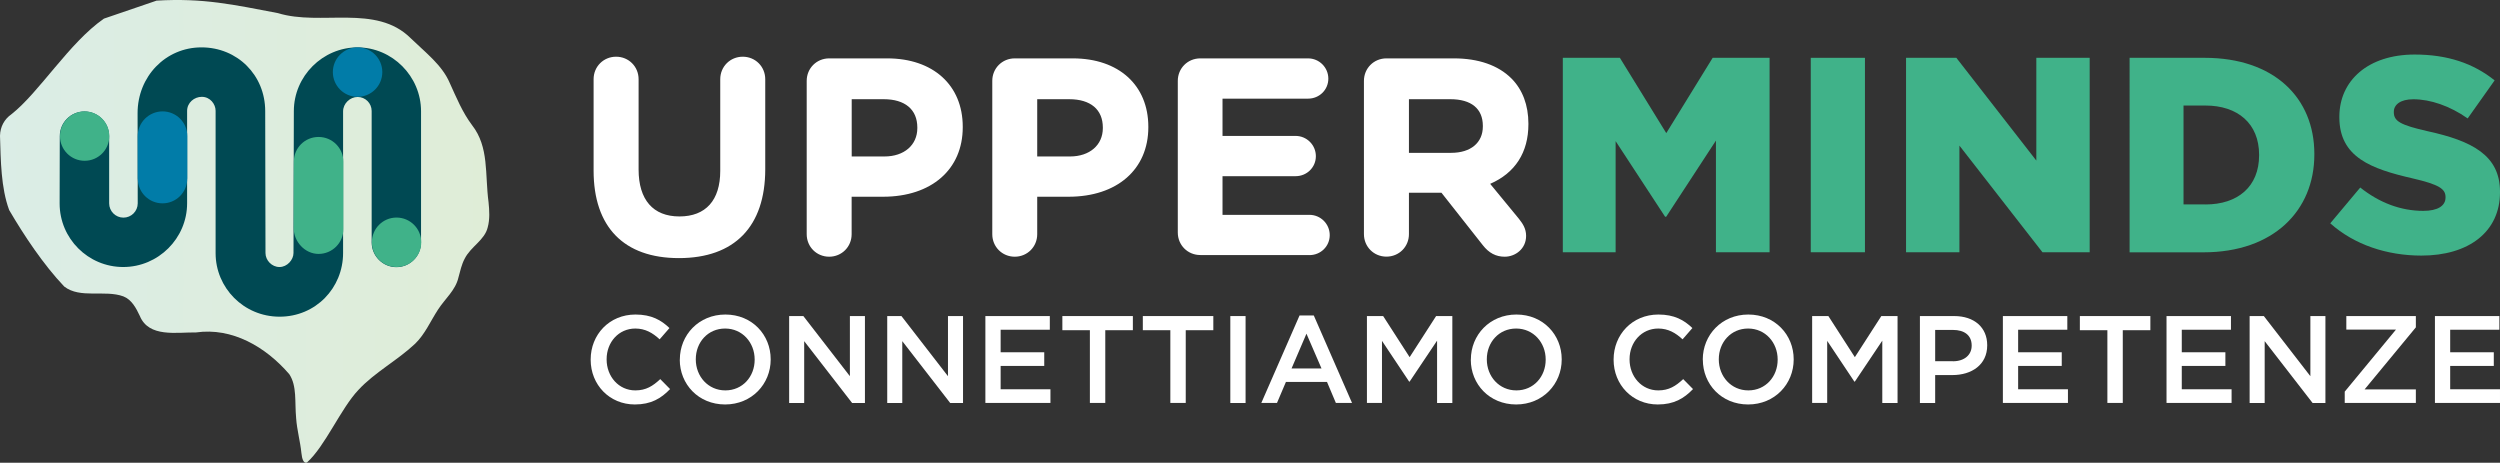
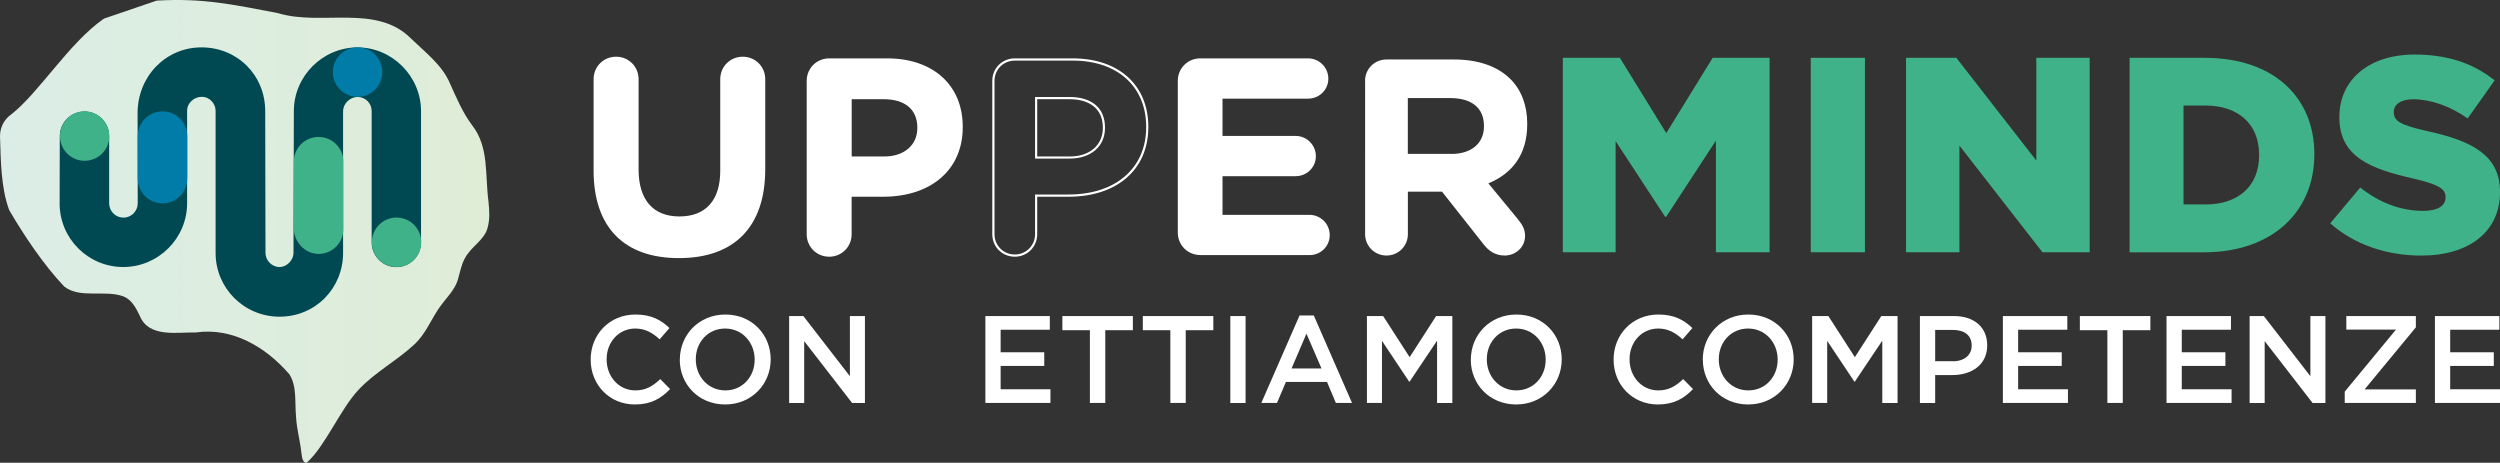
<svg xmlns="http://www.w3.org/2000/svg" id="Livello_2" data-name="Livello 2" viewBox="0 0 358.87 66.42">
  <rect x="0" y="0" width="358.87" height="66.42" fill="#333333" stroke="none" />
  <defs>
    <style>      .cls-1 {        fill: #40b289;      }      .cls-2 {        fill: #017ca8;      }      .cls-3 {        fill: #fff;      }      .cls-4 {        fill: #004953;      }      .cls-5 {        fill: url(#Sfumatura_senza_nome);      }    </style>
    <linearGradient id="Sfumatura_senza_nome" data-name="Sfumatura senza nome" x1="0" y1="34.79" x2="70.24" y2="34.79" gradientTransform="translate(0 68) scale(1 -1)" gradientUnits="userSpaceOnUse">
      <stop offset="0" stop-color="#dbede6" />
      <stop offset="1" stop-color="#dfedd7" />
    </linearGradient>
  </defs>
  <g id="Livello_1-2" data-name="Livello 1">
    <g>
      <g>
        <path class="cls-5" d="M14.9,2.69C9.94,6.13,5.65,13.24,1.64,16.4c-1.01.7-1.61,1.79-1.64,3.09.11,3.54.13,7.47,1.32,10.67,2.12,3.63,4.93,7.85,7.9,10.97,2.29,1.78,5.83.44,8.48,1.41,1.21.47,1.84,1.69,2.37,2.81,1.29,3.14,5.29,2.33,8.07,2.37,5.18-.74,10,2.06,13.39,6,1.12,1.7.76,3.96.98,6.31.11,1.65.6,3.4.75,4.96.09.94.34,1.58.8,1.4,2.6-2.31,4.86-7.76,7.39-10.42,2.33-2.52,5.62-4.25,8.14-6.63,1.42-1.37,2.21-3.25,3.28-4.89,1-1.55,2.52-2.79,2.93-4.59.26-.93.45-1.89.91-2.74.89-1.75,2.87-2.65,3.3-4.49.32-1.17.24-2.39.12-3.6-.54-4.07.1-7.9-2.37-11.07-1.39-1.85-2.25-3.97-3.2-6.05-1.1-2.58-3.47-4.35-5.61-6.43-4.98-4.95-12.91-1.7-19.06-3.6C33.55.68,29.22-.31,22.48.09l-7.58,2.59h0Z" />
        <g>
          <path class="cls-4" d="M51.33,6.8c-5.01,0-9.15,4.13-9.15,9.15l-.05,20.37c0,.98-.91,2.01-2.01,2.01s-2.01-.96-2.01-2.01l-.04-20.37c0-5.16-3.99-9.15-9.15-9.15s-9.17,4.19-9.17,9.44l.02,12.95c0,1.13-.92,2.05-2.05,2.05s-2.05-.92-2.05-2.05v-9.65c0-1.95-1.59-3.54-3.55-3.54s-3.54,1.59-3.54,3.54l-.02,9.67c0,5.03,4.09,9.12,9.13,9.12s9.17-4.12,9.17-9.15v-13.26c0-1.18,1.02-2.02,2.11-2.02,1.21,0,1.98,1.06,1.98,2v20.45c0,4.95,4.02,9.11,9.19,9.11s9.11-4.11,9.11-9.15V15.98c0-1.11.98-2.06,2.09-2.06s2.01.9,2.01,2.01v18.87c0,1.95,1.6,3.55,3.55,3.55s3.54-1.59,3.54-3.54V15.97c0-5.01-4.12-9.17-9.14-9.17h.03Z" />
          <path class="cls-1" d="M15.69,19.54c0,1.96-1.58,3.54-3.54,3.54s-3.54-1.59-3.54-3.54,1.59-3.55,3.54-3.55,3.54,1.59,3.54,3.55Z" />
          <path class="cls-1" d="M60.47,34.78c0,1.96-1.59,3.55-3.55,3.55s-3.54-1.59-3.54-3.55,1.58-3.55,3.54-3.55,3.55,1.59,3.55,3.55Z" />
          <path class="cls-1" d="M49.29,23.21c0-1.96-1.59-3.55-3.56-3.55s-3.55,1.58-3.55,3.54v.05l-.02,9.38v.1s0-.04,0,0c0,1.96,1.61,3.72,3.57,3.72s3.56-1.59,3.56-3.55v-.11h0v-9.57h0Z" />
          <path class="cls-2" d="M26.89,25.64v-6.1h0c0-1.96-1.59-3.55-3.55-3.55s-3.57,1.59-3.57,3.55v6.13h.01c.02,1.95,1.6,3.52,3.55,3.52s3.53-1.57,3.55-3.52h0v-.02h.01Z" />
          <circle class="cls-2" cx="51.33" cy="10.35" r="3.55" />
        </g>
      </g>
      <g>
        <g>
          <g>
            <path class="cls-3" d="M85.37,24.49v-13.12c0-1.71,1.36-3.07,3.07-3.07s3.07,1.36,3.07,3.07v12.96c0,4.55,2.27,6.9,6.02,6.9s6.02-2.27,6.02-6.7v-13.16c0-1.71,1.36-3.07,3.07-3.07s3.07,1.36,3.07,3.07v12.92c0,8.45-4.74,12.6-12.24,12.6s-12.08-4.19-12.08-12.4Z" />
            <path class="cls-3" d="M97.45,37.05c-7.89,0-12.24-4.46-12.24-12.56v-13.12c0-1.81,1.42-3.23,3.23-3.23s3.23,1.42,3.23,3.23v12.96c0,4.35,2.08,6.74,5.86,6.74s5.86-2.32,5.86-6.54v-13.16c0-1.81,1.42-3.23,3.23-3.23s3.23,1.42,3.23,3.23v12.92c0,8.23-4.4,12.76-12.4,12.76h0ZM88.44,8.46c-1.63,0-2.91,1.28-2.91,2.91v13.12c0,7.89,4.23,12.24,11.92,12.24s12.08-4.42,12.08-12.44v-12.92c0-1.63-1.28-2.91-2.91-2.91s-2.91,1.28-2.91,2.91v13.16c0,4.36-2.25,6.86-6.18,6.86s-6.18-2.57-6.18-7.05v-12.96c0-1.63-1.28-2.91-2.91-2.91h0Z" />
          </g>
          <g>
            <path class="cls-3" d="M115.96,11.61c0-1.71,1.36-3.07,3.07-3.07h8.33c6.66,0,10.69,3.95,10.69,9.65v.08c0,6.46-5.02,9.81-11.28,9.81h-4.67v5.54c0,1.71-1.36,3.07-3.07,3.07s-3.07-1.36-3.07-3.07c0,0,0-22.01,0-22.01ZM126.96,22.62c3.07,0,4.86-1.83,4.86-4.23v-.08c0-2.75-1.91-4.23-4.98-4.23h-4.75v8.53h4.87Z" />
            <path class="cls-3" d="M119.03,36.85c-1.81,0-3.23-1.42-3.23-3.23V11.61c0-1.81,1.42-3.23,3.23-3.23h8.33c6.59,0,10.84,3.85,10.84,9.81v.08c0,6.05-4.49,9.97-11.44,9.97h-4.51v5.38c0,1.81-1.42,3.23-3.23,3.23h.01ZM119.03,8.7c-1.63,0-2.91,1.28-2.91,2.91v22.01c0,1.63,1.28,2.91,2.91,2.91s2.91-1.28,2.91-2.91v-5.7h4.82c6.76,0,11.13-3.79,11.13-9.65v-.08c0-5.77-4.13-9.49-10.53-9.49,0,0-8.33,0-8.33,0ZM126.96,22.77h-5.02v-8.85h4.9c3.27,0,5.14,1.6,5.14,4.38v.08c0,2.62-2.02,4.38-5.02,4.38h0ZM122.26,22.46h4.71c2.82,0,4.71-1.64,4.71-4.07v-.08c0-2.59-1.76-4.07-4.83-4.07h-4.59s0,8.22,0,8.22Z" />
          </g>
          <g>
-             <path class="cls-3" d="M142.6,11.61c0-1.71,1.36-3.07,3.07-3.07h8.33c6.66,0,10.69,3.95,10.69,9.65v.08c0,6.46-5.02,9.81-11.28,9.81h-4.67v5.54c0,1.71-1.36,3.07-3.07,3.07s-3.07-1.36-3.07-3.07V11.61ZM153.6,22.62c3.07,0,4.86-1.83,4.86-4.23v-.08c0-2.75-1.91-4.23-4.98-4.23h-4.75v8.53h4.87Z" />
            <path class="cls-3" d="M145.67,36.85c-1.81,0-3.23-1.42-3.23-3.23V11.61c0-1.81,1.42-3.23,3.23-3.23h8.33c6.59,0,10.84,3.85,10.84,9.81v.08c0,6.05-4.49,9.97-11.44,9.97h-4.51v5.38c0,1.81-1.42,3.23-3.23,3.23h0ZM145.67,8.7c-1.63,0-2.91,1.28-2.91,2.91v22.01c0,1.63,1.28,2.91,2.91,2.91s2.91-1.28,2.91-2.91v-5.7h4.82c6.76,0,11.13-3.79,11.13-9.65v-.08c0-5.77-4.13-9.49-10.53-9.49h-8.33ZM153.6,22.77h-5.02v-8.85h4.9c3.27,0,5.14,1.6,5.14,4.38v.08c0,2.62-2.02,4.38-5.02,4.38h0ZM148.89,22.46h4.71c2.82,0,4.71-1.64,4.71-4.07v-.08c0-2.59-1.76-4.07-4.83-4.07h-4.59v8.22h0Z" />
          </g>
          <g>
            <path class="cls-3" d="M169.23,33.38V11.61c0-1.71,1.36-3.07,3.07-3.07h15.47c1.51,0,2.75,1.24,2.75,2.75s-1.24,2.71-2.75,2.71h-12.44v5.66h10.65c1.52,0,2.75,1.24,2.75,2.75s-1.24,2.71-2.75,2.71h-10.65v5.86h12.64c1.51,0,2.75,1.24,2.75,2.75s-1.24,2.71-2.75,2.71h-15.67c-1.71,0-3.07-1.36-3.07-3.07h0Z" />
            <path class="cls-3" d="M187.97,36.61h-15.67c-1.81,0-3.23-1.42-3.23-3.23V11.61c0-1.81,1.42-3.23,3.23-3.23h15.47c1.6,0,2.91,1.3,2.91,2.91s-1.3,2.87-2.91,2.87h-12.28v5.35h10.49c1.6,0,2.91,1.3,2.91,2.91s-1.3,2.87-2.91,2.87h-10.49v5.55h12.48c1.6,0,2.91,1.3,2.91,2.91s-1.3,2.87-2.91,2.87h0ZM172.3,8.7c-1.63,0-2.91,1.28-2.91,2.91v21.77c0,1.63,1.28,2.91,2.91,2.91h15.67c1.43,0,2.59-1.15,2.59-2.55s-1.16-2.59-2.59-2.59h-12.8v-6.17h10.8c1.43,0,2.59-1.15,2.59-2.55s-1.16-2.59-2.59-2.59h-10.8v-5.98h12.6c1.43,0,2.59-1.15,2.59-2.55s-1.16-2.59-2.59-2.59h-15.47v-.02Z" />
          </g>
          <g>
            <path class="cls-3" d="M195.95,11.61c0-1.71,1.36-3.07,3.07-3.07h9.69c3.55,0,6.3,1,8.13,2.83,1.55,1.56,2.39,3.75,2.39,6.38v.08c0,4.39-2.19,7.1-5.58,8.49l4.27,5.18c.6.76,1,1.4,1,2.35,0,1.71-1.43,2.83-2.91,2.83-1.4,0-2.31-.68-3.03-1.59l-5.98-7.58h-4.9v6.1c0,1.71-1.36,3.07-3.07,3.07s-3.07-1.36-3.07-3.07V11.61h-.01ZM208.31,22.1c2.99,0,4.71-1.6,4.71-3.95v-.08c0-2.63-1.83-3.99-4.83-3.99h-6.1v8.01h6.22Z" />
-             <path class="cls-3" d="M216,36.85c-1.27,0-2.27-.53-3.15-1.66l-5.93-7.52h-4.67v5.94c0,1.81-1.42,3.23-3.23,3.23s-3.23-1.42-3.23-3.23V11.61c0-1.81,1.42-3.23,3.23-3.23h9.69c3.51,0,6.36.99,8.25,2.88,1.6,1.6,2.44,3.84,2.44,6.49v.08c0,4.05-1.9,7-5.49,8.56l4.13,5.02c.54.69,1.03,1.39,1.03,2.45,0,1.87-1.56,2.99-3.07,2.99h0ZM201.93,27.36h5.14l.05.06,5.98,7.58c.82,1.05,1.74,1.53,2.91,1.53,1.35,0,2.75-1,2.75-2.67,0-.87-.34-1.46-.96-2.25l-4.4-5.35.2-.08c3.64-1.5,5.49-4.31,5.49-8.35v-.08c0-2.56-.81-4.73-2.35-6.27-1.82-1.82-4.6-2.78-8.02-2.78h-9.69c-1.63,0-2.91,1.28-2.91,2.91v22.01c0,1.63,1.28,2.91,2.91,2.91s2.91-1.28,2.91-2.91v-6.26h0ZM208.31,22.25h-6.38v-8.33h6.26c3.17,0,4.98,1.51,4.98,4.14v.08c0,2.53-1.86,4.1-4.86,4.1h0ZM202.25,21.94h6.06c2.81,0,4.55-1.45,4.55-3.79v-.08c0-2.47-1.66-3.83-4.67-3.83h-5.94s0,7.7,0,7.7Z" />
          </g>
        </g>
        <g>
          <path class="cls-1" d="M224.36,8.3h8.17l6.66,10.81,6.66-10.81h8.17v27.91h-7.7v-16.03l-7.14,10.93h-.16l-7.1-10.85v15.95h-7.58V8.3h.02Z" />
          <path class="cls-1" d="M259.93,8.3h7.78v27.91h-7.78V8.3Z" />
          <path class="cls-1" d="M273.61,8.3h7.22l11.48,14.75v-14.75h7.66v27.91h-6.78l-11.92-15.31v15.31h-7.66V8.3Z" />
          <path class="cls-1" d="M305.71,8.3h10.76c9.97,0,15.75,5.74,15.75,13.8v.08c0,8.05-5.86,14.04-15.91,14.04h-10.61V8.3h0ZM316.59,29.35c4.63,0,7.7-2.55,7.7-7.06v-.08c0-4.47-3.07-7.06-7.7-7.06h-3.15v14.19h3.15Z" />
          <path class="cls-1" d="M334.5,32.06l4.31-5.14c2.75,2.19,5.82,3.35,9.05,3.35,2.07,0,3.19-.72,3.19-1.91v-.08c0-1.16-.92-1.79-4.71-2.67-5.94-1.36-10.53-3.03-10.53-8.77v-.08c0-5.18,4.11-8.93,10.81-8.93,4.74,0,8.45,1.28,11.48,3.71l-3.87,5.46c-2.55-1.79-5.34-2.75-7.81-2.75-1.87,0-2.79.8-2.79,1.79v.08c0,1.28.96,1.83,4.83,2.71,6.42,1.4,10.41,3.47,10.41,8.69v.08c0,5.7-4.51,9.09-11.28,9.09-4.94,0-9.65-1.56-13.08-4.63h-.01Z" />
        </g>
        <g>
          <path class="cls-3" d="M84.79,51.64v-.04c0-3.55,2.66-6.45,6.43-6.45,2.3,0,3.69.8,4.88,1.94l-1.41,1.62c-1-.93-2.07-1.55-3.49-1.55-2.39,0-4.12,1.96-4.12,4.4v.04c0,2.44,1.73,4.44,4.12,4.44,1.53,0,2.51-.62,3.58-1.62l1.41,1.43c-1.3,1.35-2.73,2.21-5.06,2.21-3.64,0-6.34-2.83-6.34-6.42Z" />
          <path class="cls-3" d="M97.59,51.64v-.04c0-3.51,2.71-6.45,6.54-6.45s6.5,2.91,6.5,6.42v.04c0,3.51-2.71,6.45-6.54,6.45s-6.51-2.91-6.51-6.42h.01ZM108.33,51.64v-.04c0-2.42-1.76-4.44-4.24-4.44s-4.21,1.98-4.21,4.4v.04c0,2.42,1.76,4.44,4.24,4.44s4.21-1.98,4.21-4.4Z" />
          <path class="cls-3" d="M113.29,45.37h2.03l6.68,8.63v-8.63h2.16v12.48h-1.84l-6.88-8.88v8.88h-2.16v-12.48h0Z" />
-           <path class="cls-3" d="M127.37,45.37h2.03l6.68,8.63v-8.63h2.16v12.48h-1.84l-6.88-8.88v8.88h-2.16v-12.48h.01Z" />
          <path class="cls-3" d="M141.45,45.37h9.25v1.96h-7.06v3.24h6.26v1.96h-6.26v3.35h7.15v1.96h-9.34v-12.48h0Z" />
          <path class="cls-3" d="M156.46,47.4h-3.96v-2.03h10.12v2.03h-3.96v10.44h-2.21v-10.44h.01Z" />
          <path class="cls-3" d="M168.01,47.4h-3.96v-2.03h10.12v2.03h-3.96v10.44h-2.21v-10.44h.01Z" />
          <path class="cls-3" d="M176.61,45.37h2.19v12.48h-2.19v-12.48Z" />
          <path class="cls-3" d="M186.56,45.28h2.03l5.49,12.56h-2.32l-1.27-3.01h-5.9l-1.28,3.01h-2.25l5.49-12.56h0ZM189.7,52.89l-2.16-4.99-2.14,4.99h4.3Z" />
          <path class="cls-3" d="M196.22,45.37h2.33l3.8,5.9,3.8-5.9h2.33v12.48h-2.19v-8.95l-3.94,5.88h-.07l-3.9-5.85v8.91h-2.16v-12.48h0Z" />
          <path class="cls-3" d="M211.14,51.64v-.04c0-3.51,2.71-6.45,6.54-6.45s6.5,2.91,6.5,6.42v.04c0,3.51-2.71,6.45-6.54,6.45s-6.51-2.91-6.51-6.42h0ZM221.88,51.64v-.04c0-2.42-1.76-4.44-4.24-4.44s-4.21,1.98-4.21,4.4v.04c0,2.42,1.76,4.44,4.24,4.44s4.21-1.98,4.21-4.4Z" />
          <path class="cls-3" d="M231.63,51.64v-.04c0-3.55,2.66-6.45,6.43-6.45,2.3,0,3.69.8,4.88,1.94l-1.41,1.62c-1-.93-2.07-1.55-3.49-1.55-2.39,0-4.12,1.96-4.12,4.4v.04c0,2.44,1.73,4.44,4.12,4.44,1.53,0,2.51-.62,3.58-1.62l1.41,1.43c-1.3,1.35-2.73,2.21-5.06,2.21-3.64,0-6.34-2.83-6.34-6.42Z" />
          <path class="cls-3" d="M244.43,51.64v-.04c0-3.51,2.71-6.45,6.54-6.45s6.51,2.91,6.51,6.42v.04c0,3.51-2.71,6.45-6.54,6.45s-6.5-2.91-6.5-6.42h0ZM255.18,51.64v-.04c0-2.42-1.76-4.44-4.24-4.44s-4.21,1.98-4.21,4.4v.04c0,2.42,1.76,4.44,4.24,4.44s4.21-1.98,4.21-4.4Z" />
          <path class="cls-3" d="M260.13,45.37h2.33l3.8,5.9,3.8-5.9h2.33v12.48h-2.19v-8.95l-3.94,5.88h-.07l-3.9-5.85v8.91h-2.16v-12.48h0Z" />
          <path class="cls-3" d="M275.6,45.37h4.92c2.91,0,4.74,1.66,4.74,4.17v.04c0,2.8-2.25,4.26-4.99,4.26h-2.48v4.01h-2.19v-12.48ZM280.34,51.86c1.66,0,2.69-.93,2.69-2.23v-.04c0-1.46-1.05-2.23-2.69-2.23h-2.55v4.49h2.55Z" />
          <path class="cls-3" d="M287.51,45.37h9.25v1.96h-7.06v3.24h6.26v1.96h-6.26v3.35h7.15v1.96h-9.34v-12.48h0Z" />
          <path class="cls-3" d="M302.52,47.4h-3.96v-2.03h10.12v2.03h-3.96v10.44h-2.21v-10.44h0Z" />
          <path class="cls-3" d="M311,45.37h9.25v1.96h-7.06v3.24h6.26v1.96h-6.26v3.35h7.15v1.96h-9.34v-12.48h0Z" />
          <path class="cls-3" d="M322.94,45.37h2.03l6.68,8.63v-8.63h2.16v12.48h-1.84l-6.88-8.88v8.88h-2.16v-12.48h.01Z" />
          <path class="cls-3" d="M336.58,56.22l7.36-8.91h-7.13v-1.94h9.98v1.62l-7.36,8.91h7.36v1.94h-10.21v-1.62Z" />
          <path class="cls-3" d="M349.53,45.37h9.25v1.96h-7.06v3.24h6.26v1.96h-6.26v3.35h7.15v1.96h-9.34v-12.48h0Z" />
        </g>
      </g>
    </g>
  </g>
</svg>